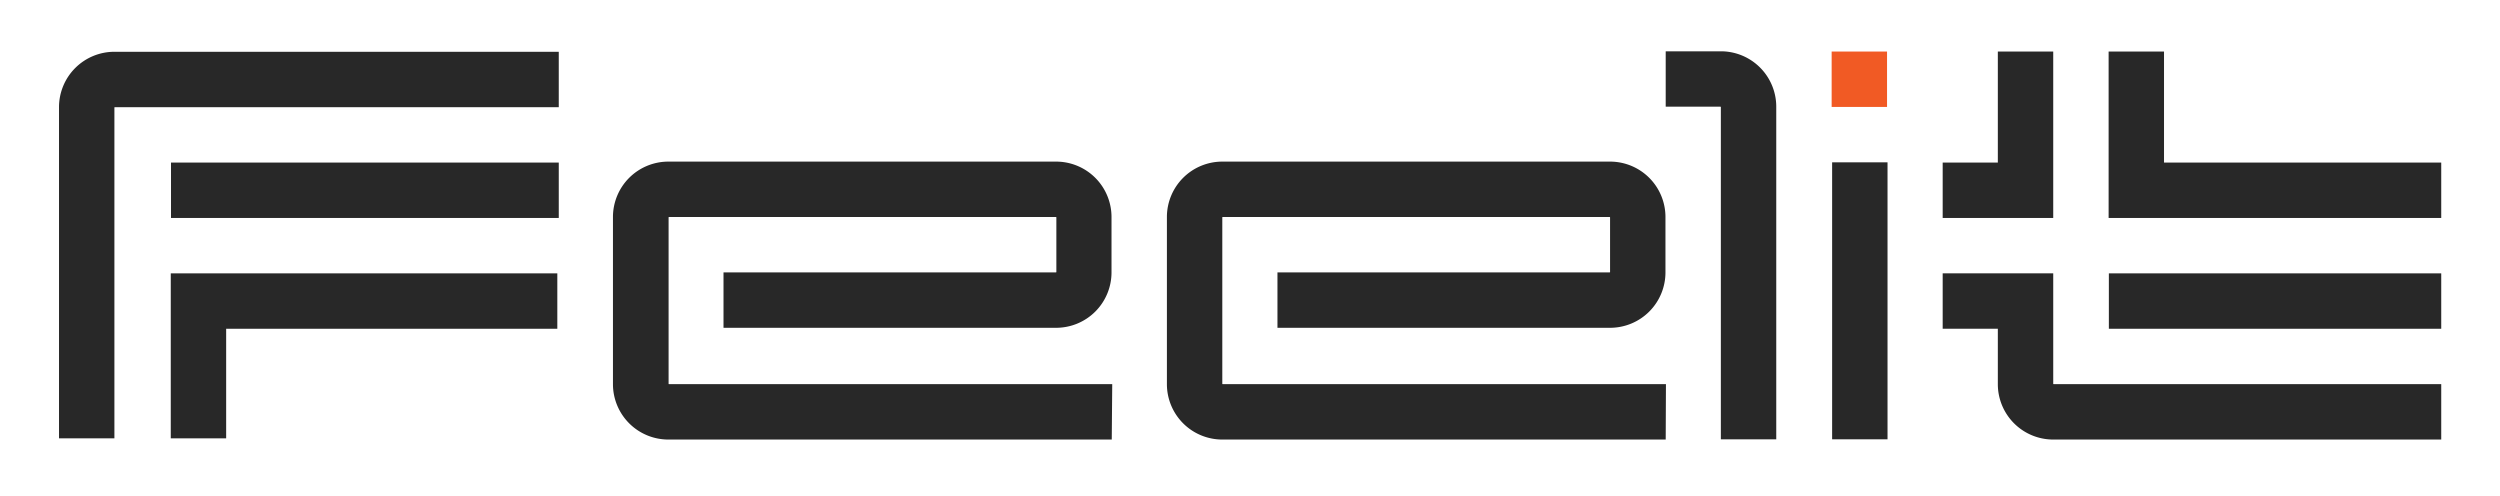
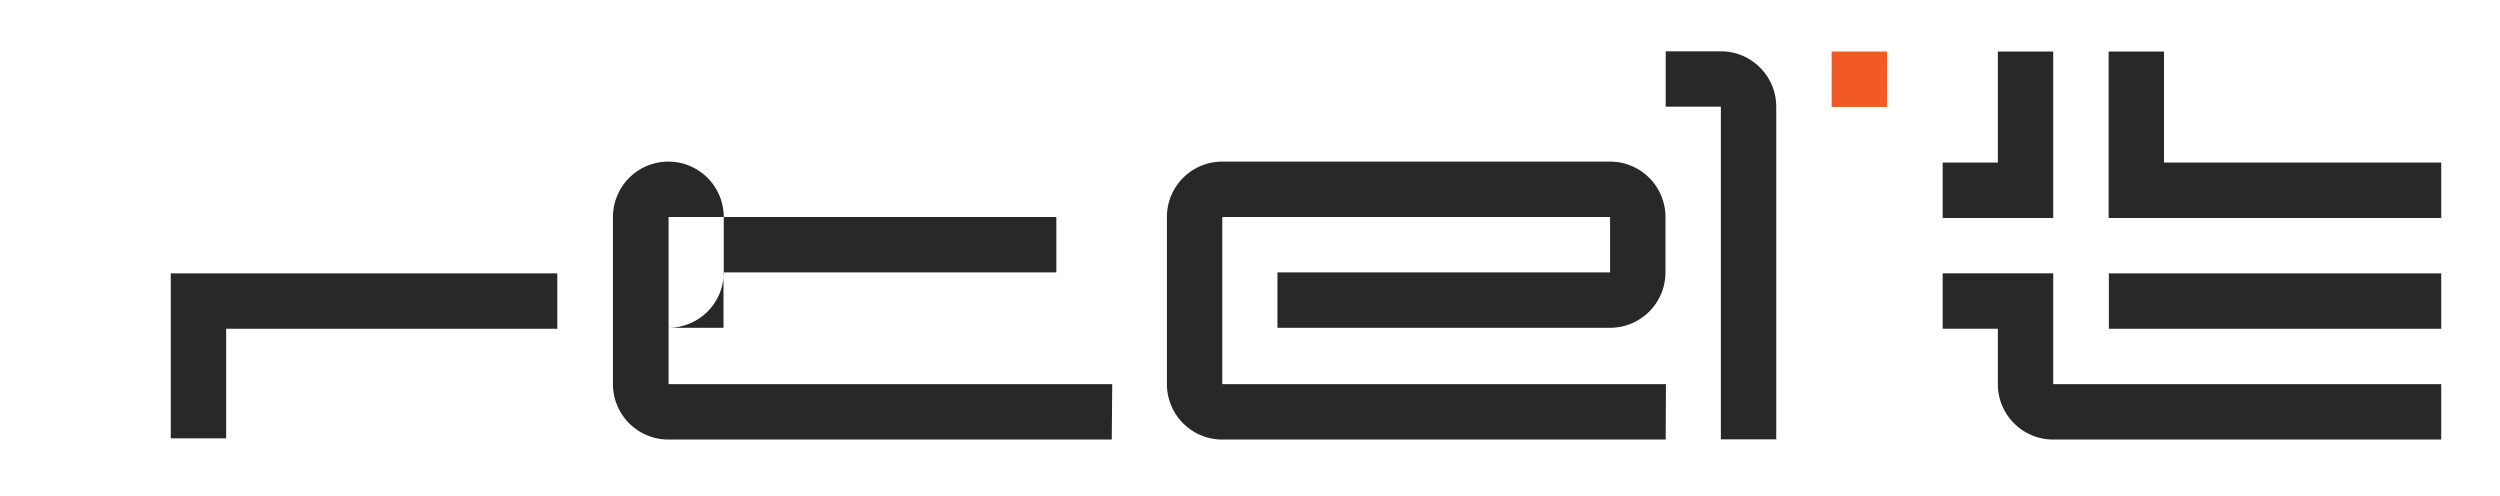
<svg xmlns="http://www.w3.org/2000/svg" id="e38e80ae-463d-4bdb-93a1-8ff118ac7b7f" data-name="Layer 2" viewBox="0 0 519 103">
-   <path d="M23.75,91H12.25V22.25a11.5,11.5,0,0,1,11.5-11.5H116v11.5H23.85a.09.09,0,0,0-.1.1Z" style="fill:#282828" />
-   <rect x="35.5" y="33.75" width="80.5" height="11.5" style="fill:#282828" />
  <rect x="380.25" y="10.7" width="11.5" height="11.5" style="fill:#f15a24" />
  <polygon points="506.8 45.25 437.75 45.25 437.75 10.7 449.25 10.7 449.25 33.75 506.8 33.75 506.8 45.25" style="fill:#282828" />
-   <path d="M230.8,91.25H138.75a11.5,11.5,0,0,1-11.5-11.5V45.05a11.5,11.5,0,0,1,11.5-11.5h80.5a11.5,11.5,0,0,1,11.5,11.5v11.5a11.5,11.5,0,0,1-11.5,11.5H150.2V56.55h69a.09.09,0,0,0,.1-.1V45.15a.09.09,0,0,0-.1-.1h-80.3a.09.09,0,0,0-.1.1v34.5a.09.09,0,0,0,.1.1h92Z" style="fill:#282828" />
+   <path d="M230.8,91.25H138.75a11.5,11.5,0,0,1-11.5-11.5V45.05a11.5,11.5,0,0,1,11.5-11.5a11.5,11.5,0,0,1,11.5,11.5v11.5a11.5,11.5,0,0,1-11.5,11.5H150.2V56.55h69a.09.09,0,0,0,.1-.1V45.15a.09.09,0,0,0-.1-.1h-80.3a.09.09,0,0,0-.1.1v34.5a.09.09,0,0,0,.1.1h92Z" style="fill:#282828" />
  <path d="M345.8,91.25H253.75a11.5,11.5,0,0,1-11.5-11.5V45.05a11.5,11.5,0,0,1,11.5-11.5h80.5a11.5,11.5,0,0,1,11.5,11.5v11.5a11.5,11.5,0,0,1-11.5,11.5H265.2V56.55h68.95a.09.09,0,0,0,.1-.1V45.15a.09.09,0,0,0-.1-.1h-80.3a.09.09,0,0,0-.1.1v34.5a.09.09,0,0,0,.1.1h92Z" style="fill:#282828" />
  <polygon points="46.95 91 35.45 91 35.45 56.75 115.7 56.75 115.7 68.25 46.95 68.25 46.95 91" style="fill:#282828" />
  <path d="M368.75,91.2h-11.5V22.25a.1.1,0,0,0-.1-.1H345.8V10.65h11.45a11.5,11.5,0,0,1,11.5,11.5Z" style="fill:#282828" />
  <polygon points="426.25 45.25 403.3 45.25 403.3 33.75 414.75 33.75 414.75 10.7 426.25 10.7 426.25 45.25" style="fill:#282828" />
  <rect x="437.8" y="56.75" width="69" height="11.5" style="fill:#282828" />
  <path d="M506.8,91.25H426.25a11.5,11.5,0,0,1-11.5-11.5V68.25H403.3V56.75h22.95v22.9a.09.09,0,0,0,.1.1H506.8Z" style="fill:#282828" />
-   <rect x="380.35" y="33.7" width="11.5" height="57.5" style="fill:#282828" />
</svg>